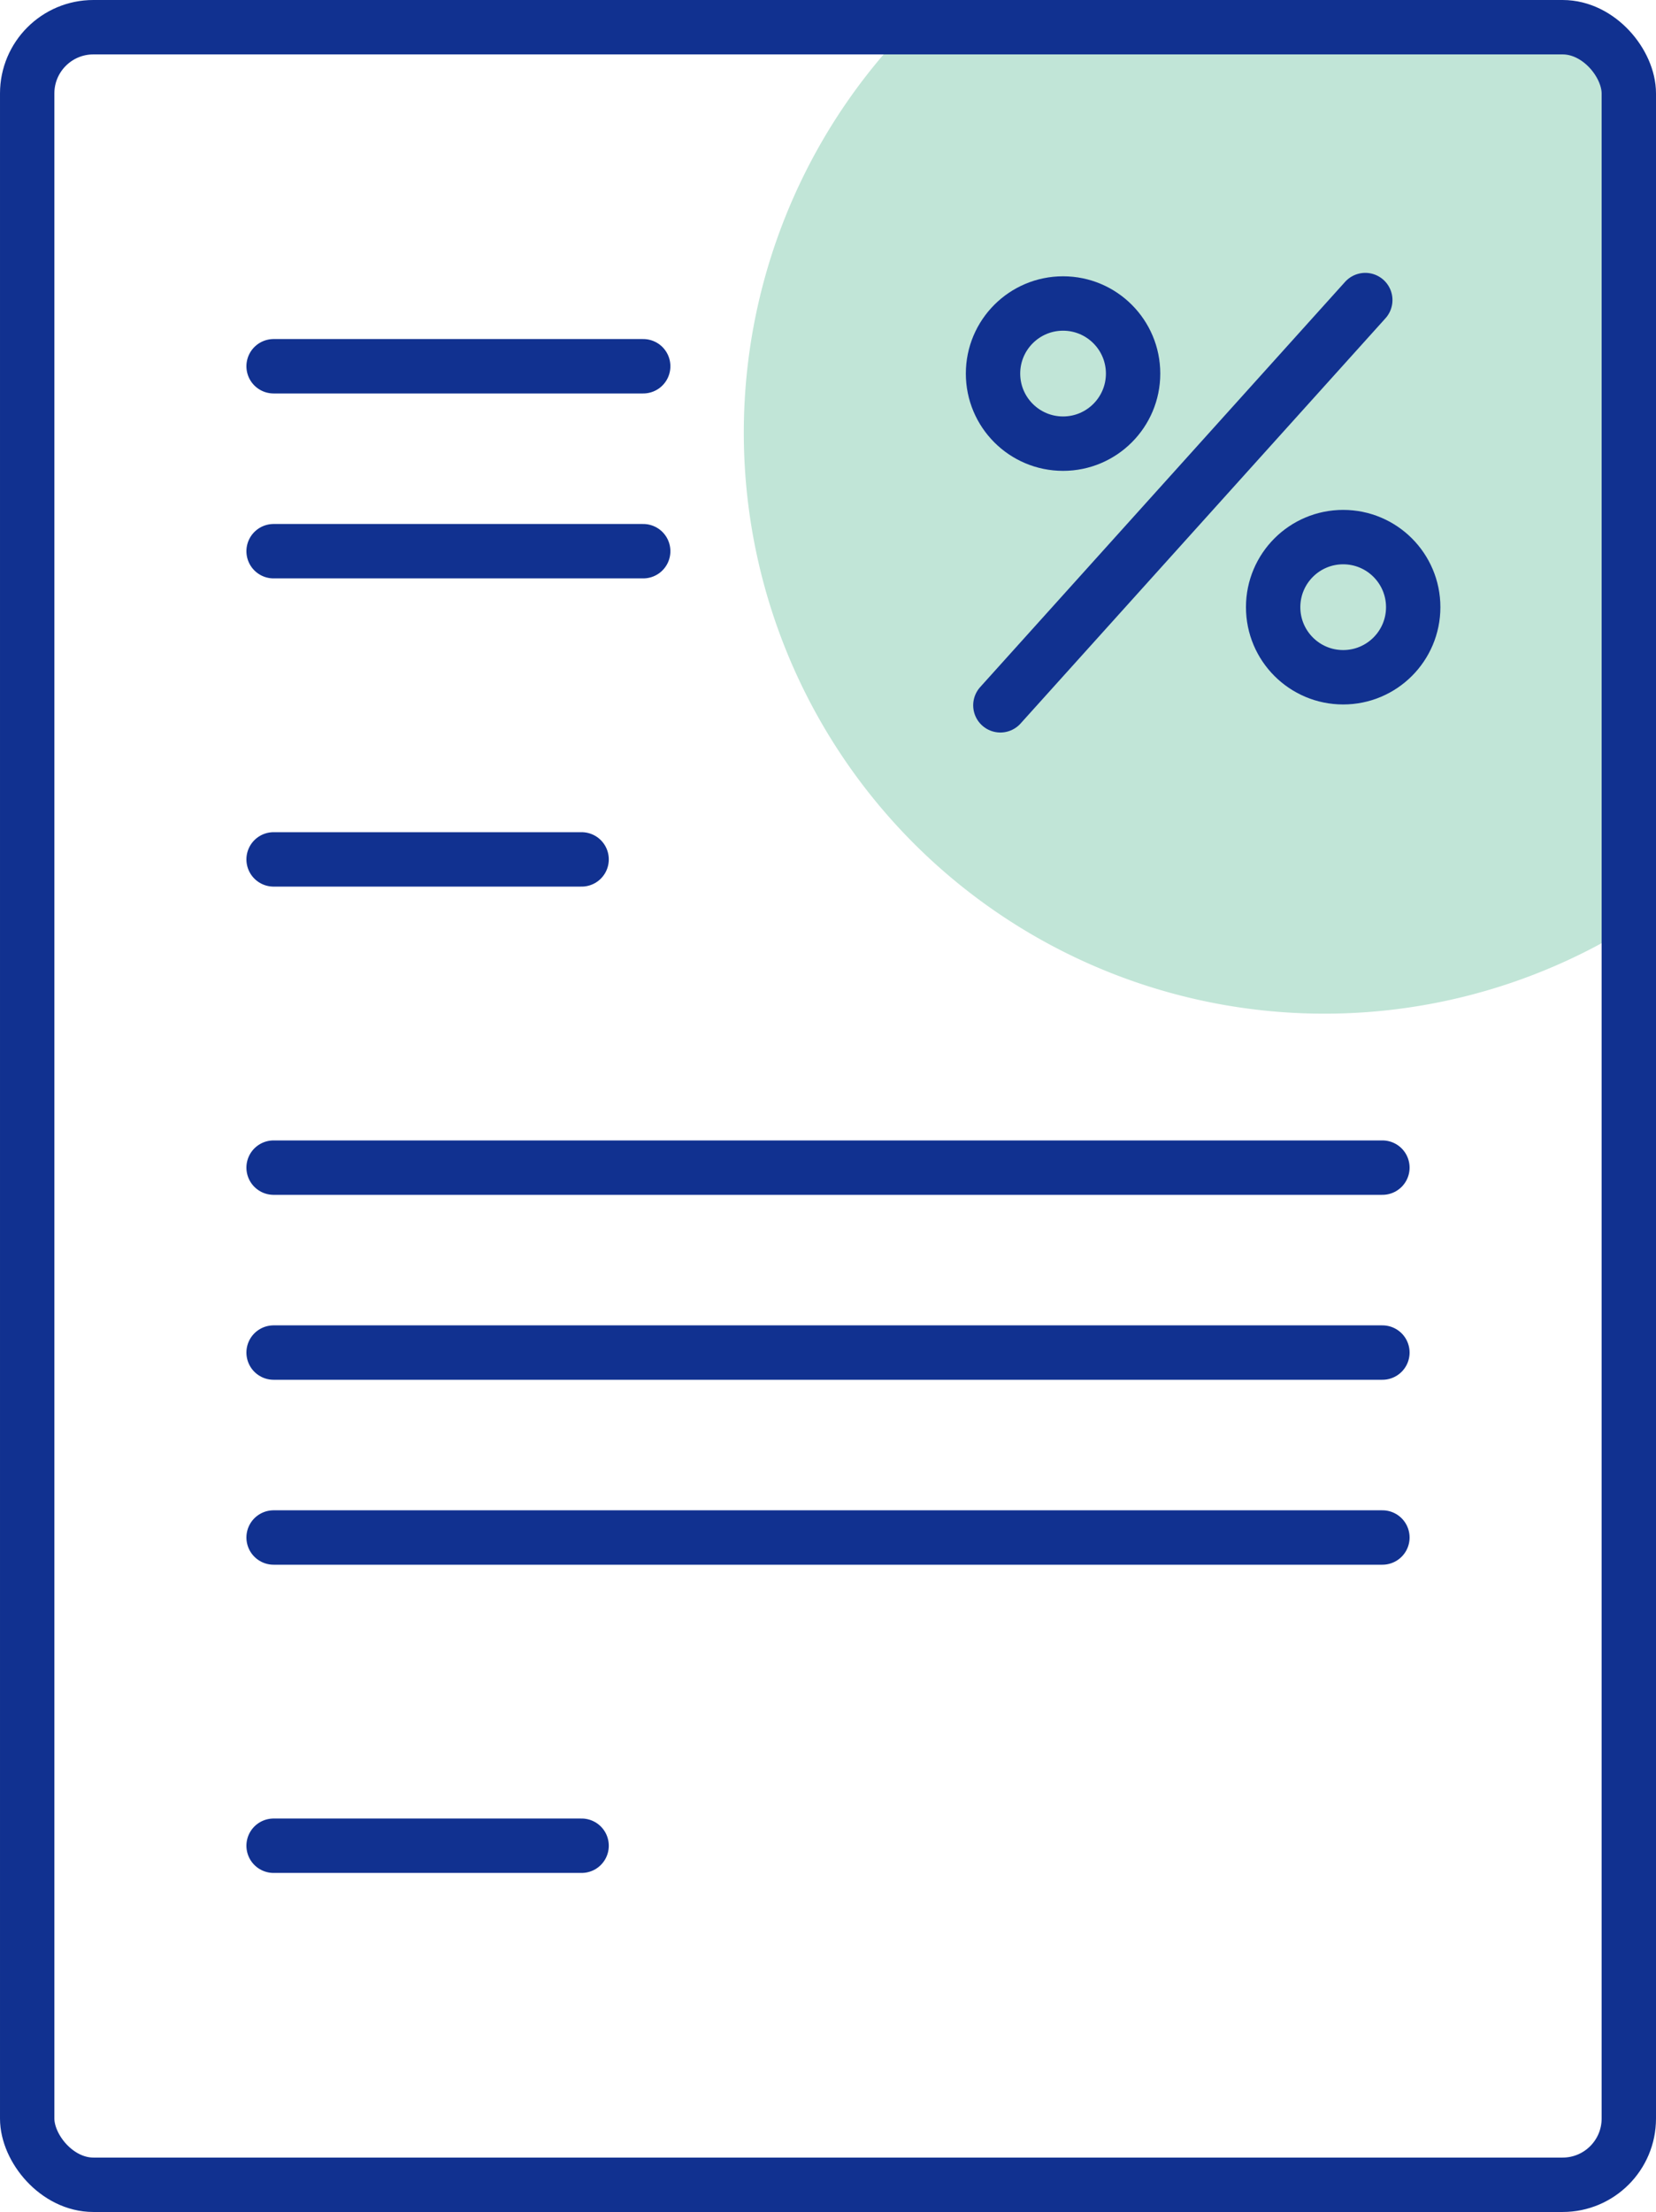
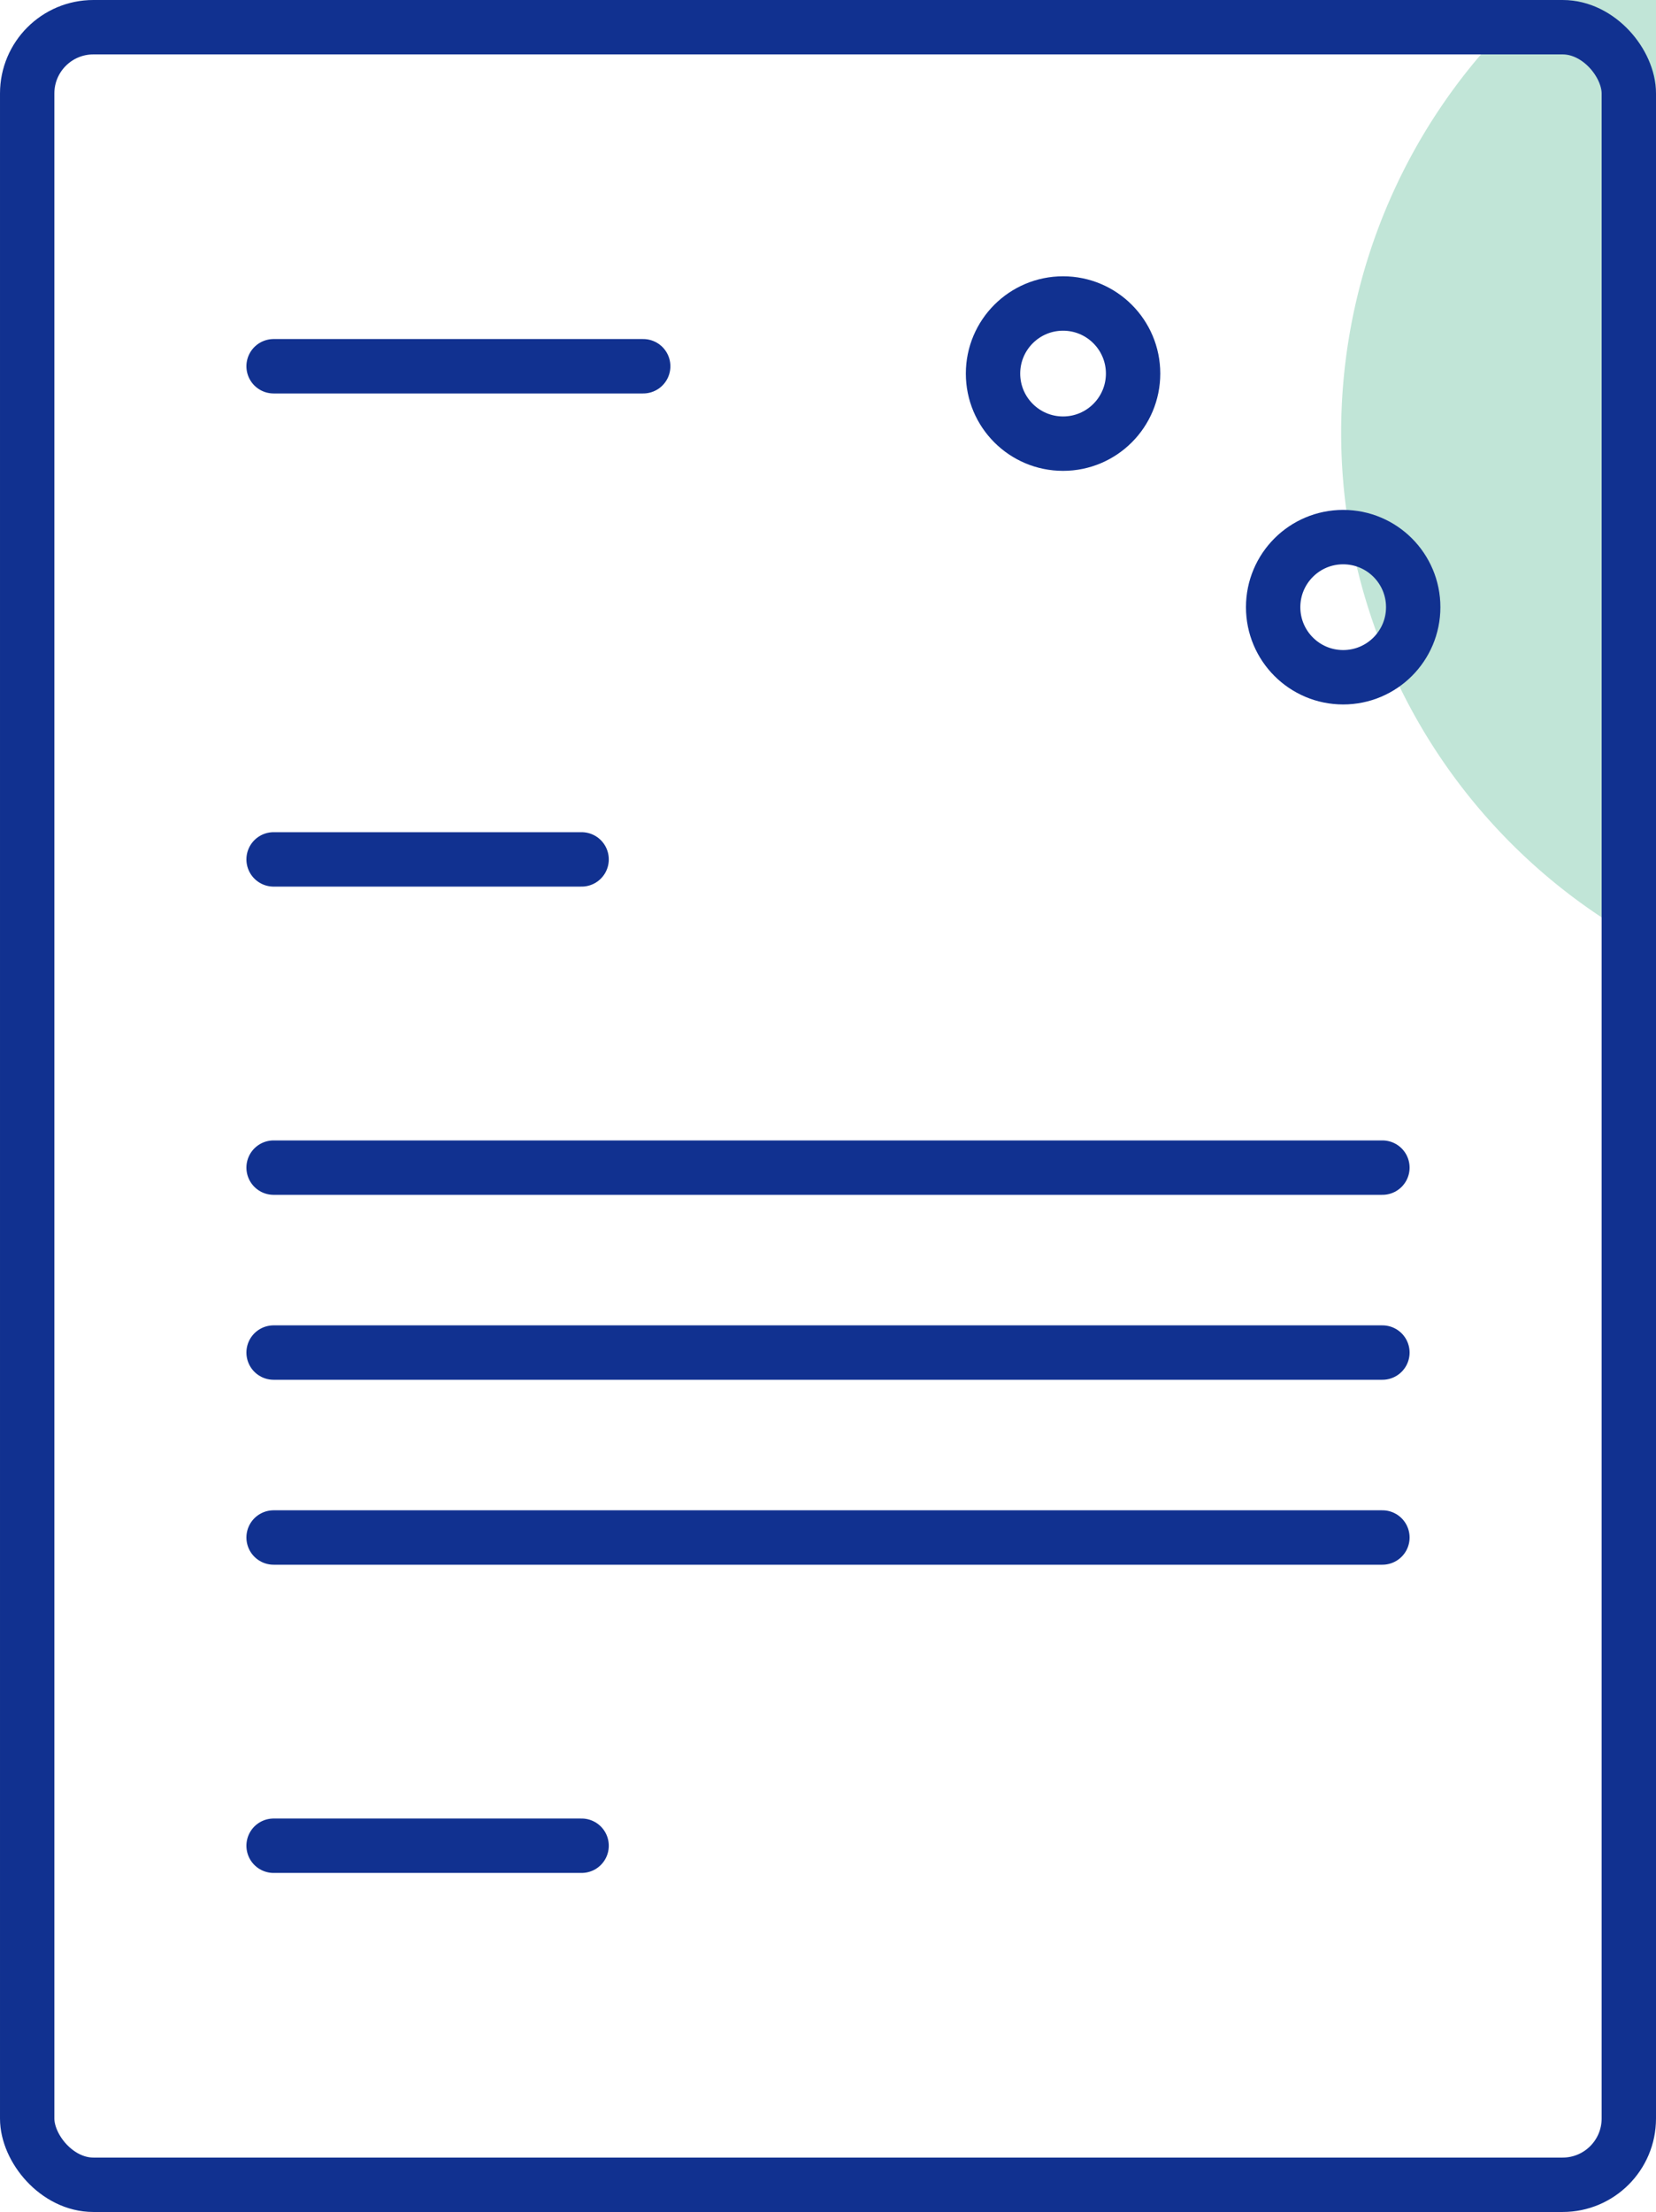
<svg xmlns="http://www.w3.org/2000/svg" width="60.915" height="81.309" viewBox="0 0 60.915 81.309">
  <g id="Сгруппировать_24" data-name="Сгруппировать 24" transform="translate(1 1)">
-     <path id="Контур_10" data-name="Контур 10" d="M57.8,4H35.827a21.359,21.359,0,0,0,26.5,33.09V8.528A4.528,4.528,0,0,0,57.8,4Z" transform="translate(-3.409 -4)" fill="#c1e5d7" />
+     <path id="Контур_10" data-name="Контур 10" d="M57.8,4a21.359,21.359,0,0,0,26.5,33.09V8.528A4.528,4.528,0,0,0,57.8,4Z" transform="translate(-3.409 -4)" fill="#c1e5d7" />
    <rect id="Прямоугольник_26" data-name="Прямоугольник 26" width="58.915" height="79.309" rx="2.435" fill="none" stroke="#113190" stroke-miterlimit="10" stroke-width="2" />
    <line id="Линия_9" data-name="Линия 9" x2="13.596" transform="translate(9.064 12.463)" fill="none" stroke="#113190" stroke-linecap="round" stroke-miterlimit="10" stroke-width="2" />
-     <line id="Линия_10" data-name="Линия 10" x2="13.596" transform="translate(9.064 19.261)" fill="none" stroke="#113190" stroke-linecap="round" stroke-miterlimit="10" stroke-width="2" />
    <line id="Линия_11" data-name="Линия 11" x2="11.33" transform="translate(9.064 30.59)" fill="none" stroke="#113190" stroke-linecap="round" stroke-miterlimit="10" stroke-width="2" />
-     <line id="Линия_12" data-name="Линия 12" y1="14.896" x2="13.423" transform="translate(35.798 10.03)" fill="none" stroke="#113190" stroke-linecap="round" stroke-miterlimit="10" stroke-width="2" />
    <line id="Линия_13" data-name="Линия 13" x2="40.787" transform="translate(9.064 41.92)" fill="none" stroke="#113190" stroke-linecap="round" stroke-miterlimit="10" stroke-width="2" />
    <line id="Линия_14" data-name="Линия 14" x2="40.787" transform="translate(9.064 48.718)" fill="none" stroke="#113190" stroke-linecap="round" stroke-miterlimit="10" stroke-width="2" />
    <line id="Линия_15" data-name="Линия 15" x2="40.787" transform="translate(9.064 55.516)" fill="none" stroke="#113190" stroke-linecap="round" stroke-miterlimit="10" stroke-width="2" />
    <line id="Линия_16" data-name="Линия 16" x2="11.33" transform="translate(9.064 66.846)" fill="none" stroke="#113190" stroke-linecap="round" stroke-miterlimit="10" stroke-width="2" />
    <circle id="Эллипс_6" data-name="Эллипс 6" cx="2.576" cy="2.576" r="2.576" transform="translate(35.528 10.156)" fill="none" stroke="#113190" stroke-linecap="round" stroke-miterlimit="10" stroke-width="2" />
    <circle id="Эллипс_7" data-name="Эллипс 7" cx="2.576" cy="2.576" r="2.576" transform="translate(45.832 18.743)" fill="none" stroke="#113190" stroke-linecap="round" stroke-miterlimit="10" stroke-width="2" />
  </g>
</svg>